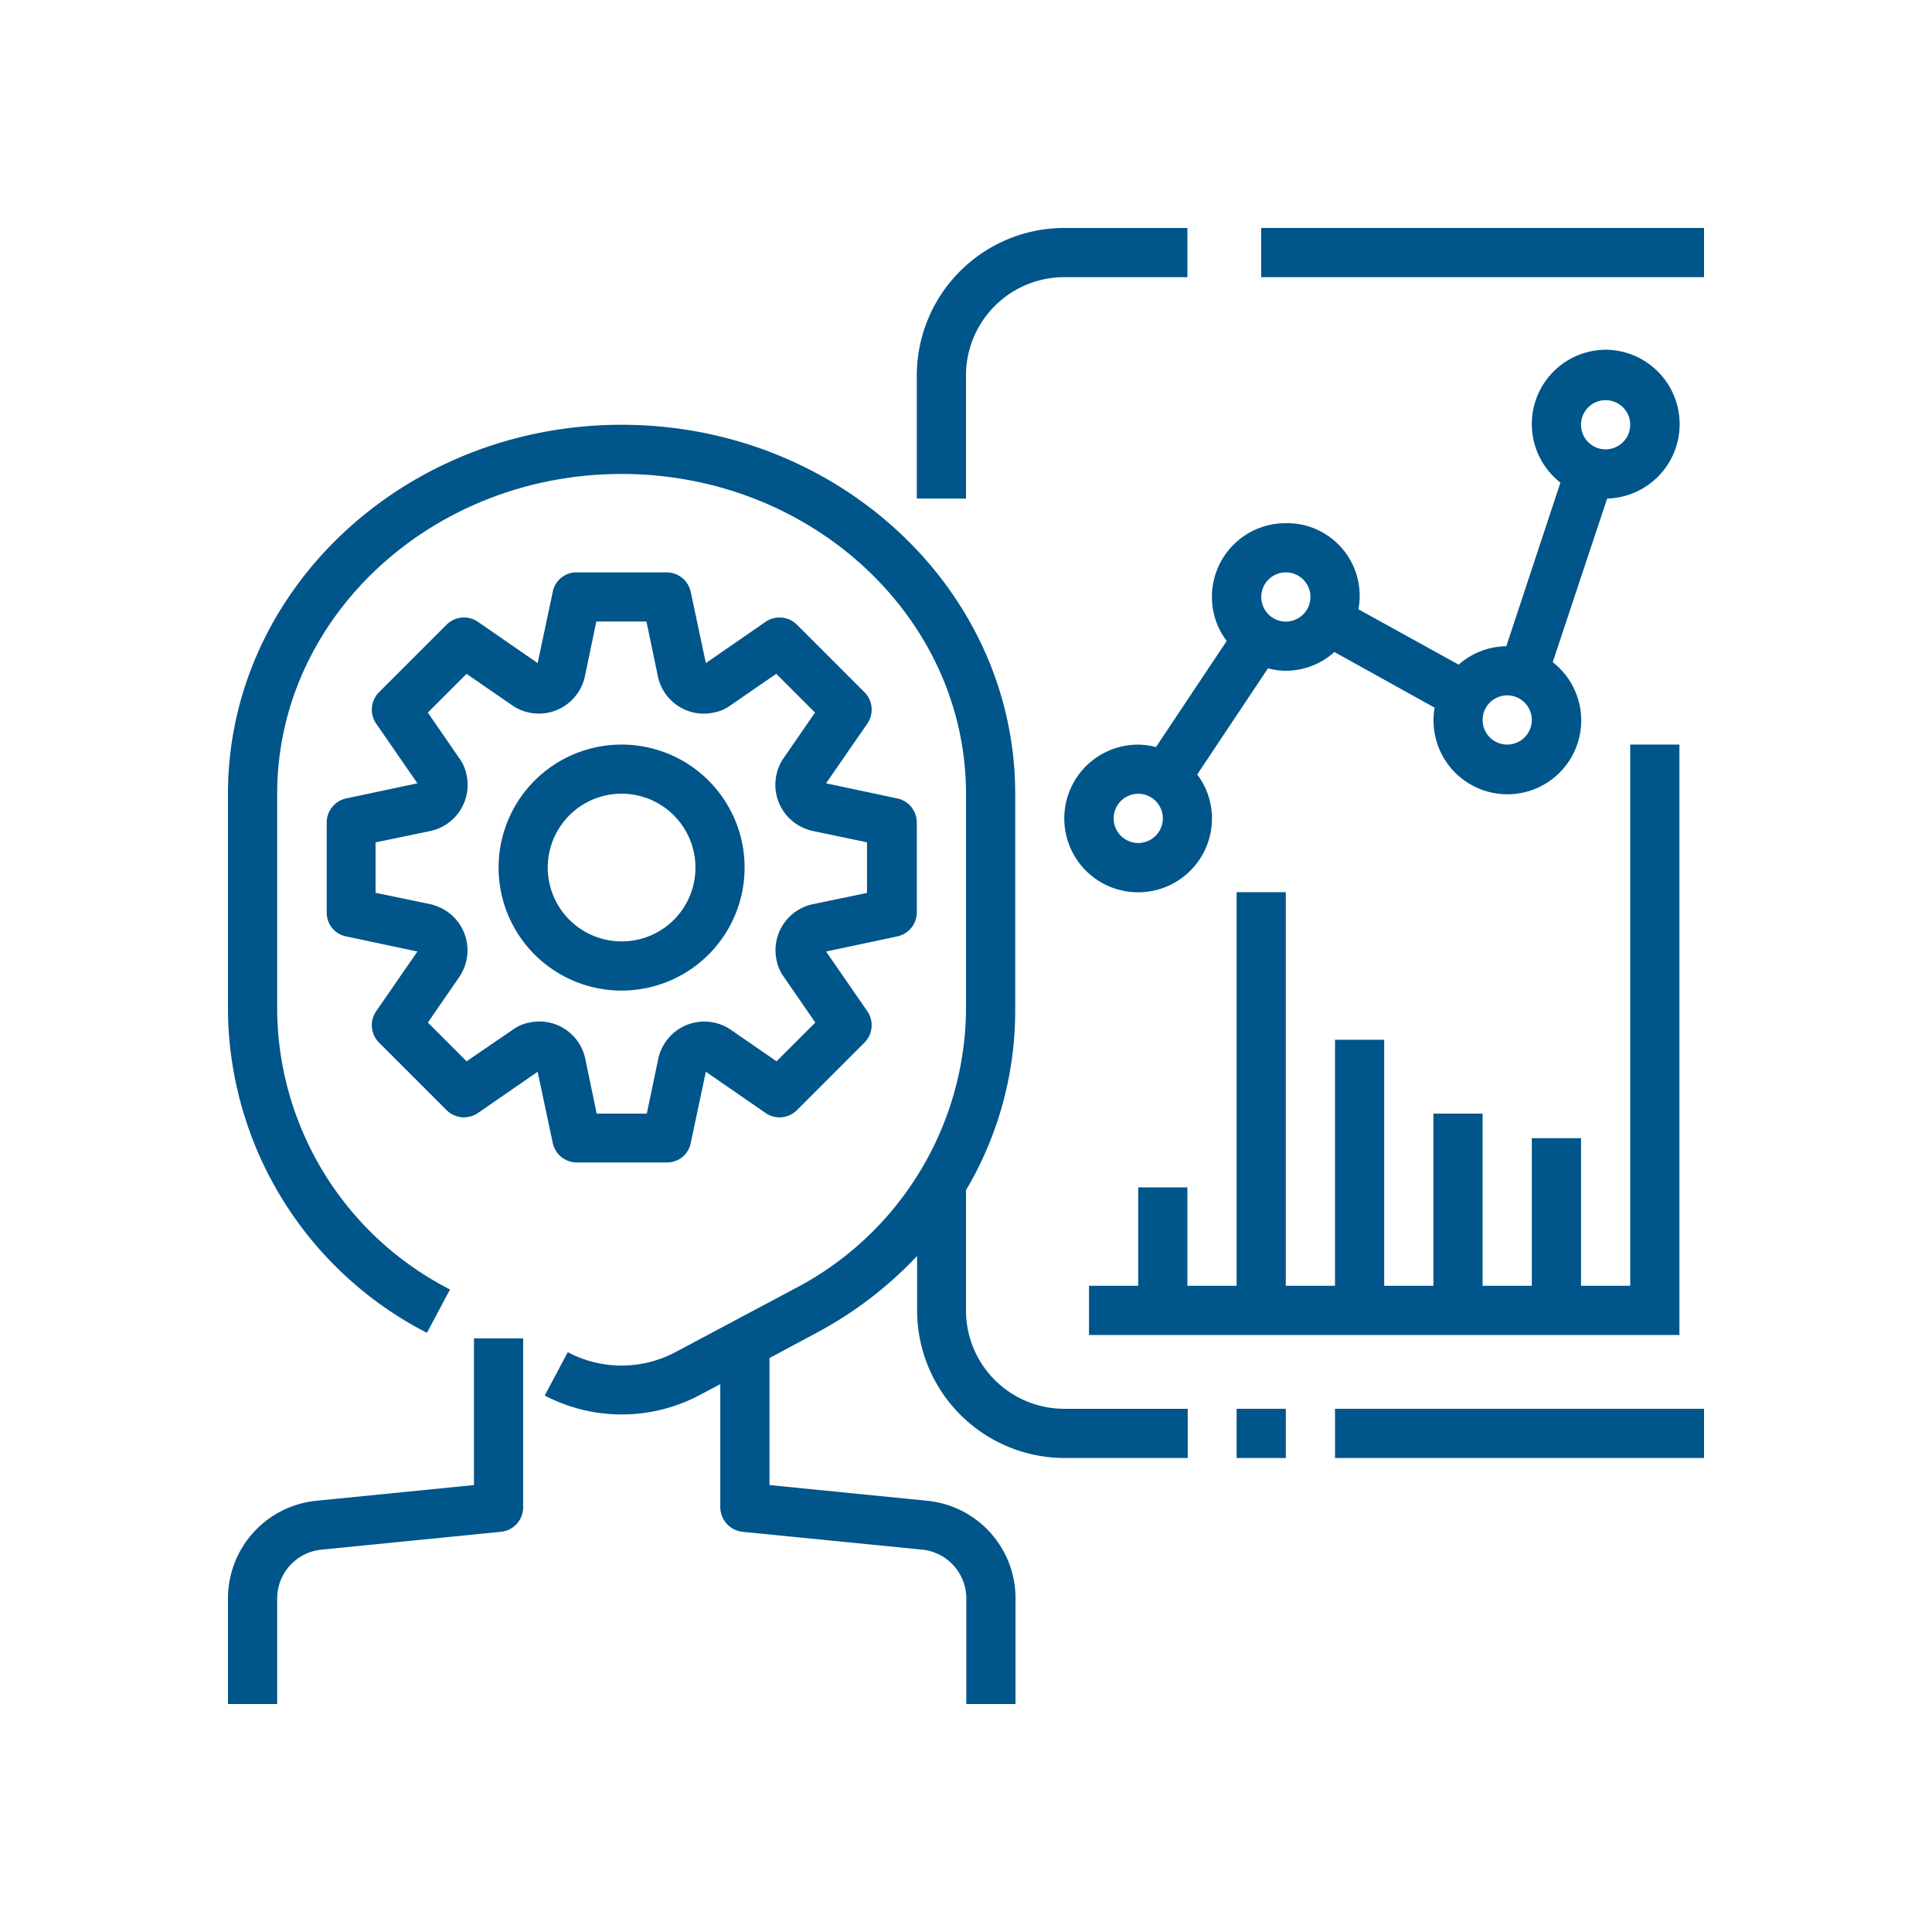
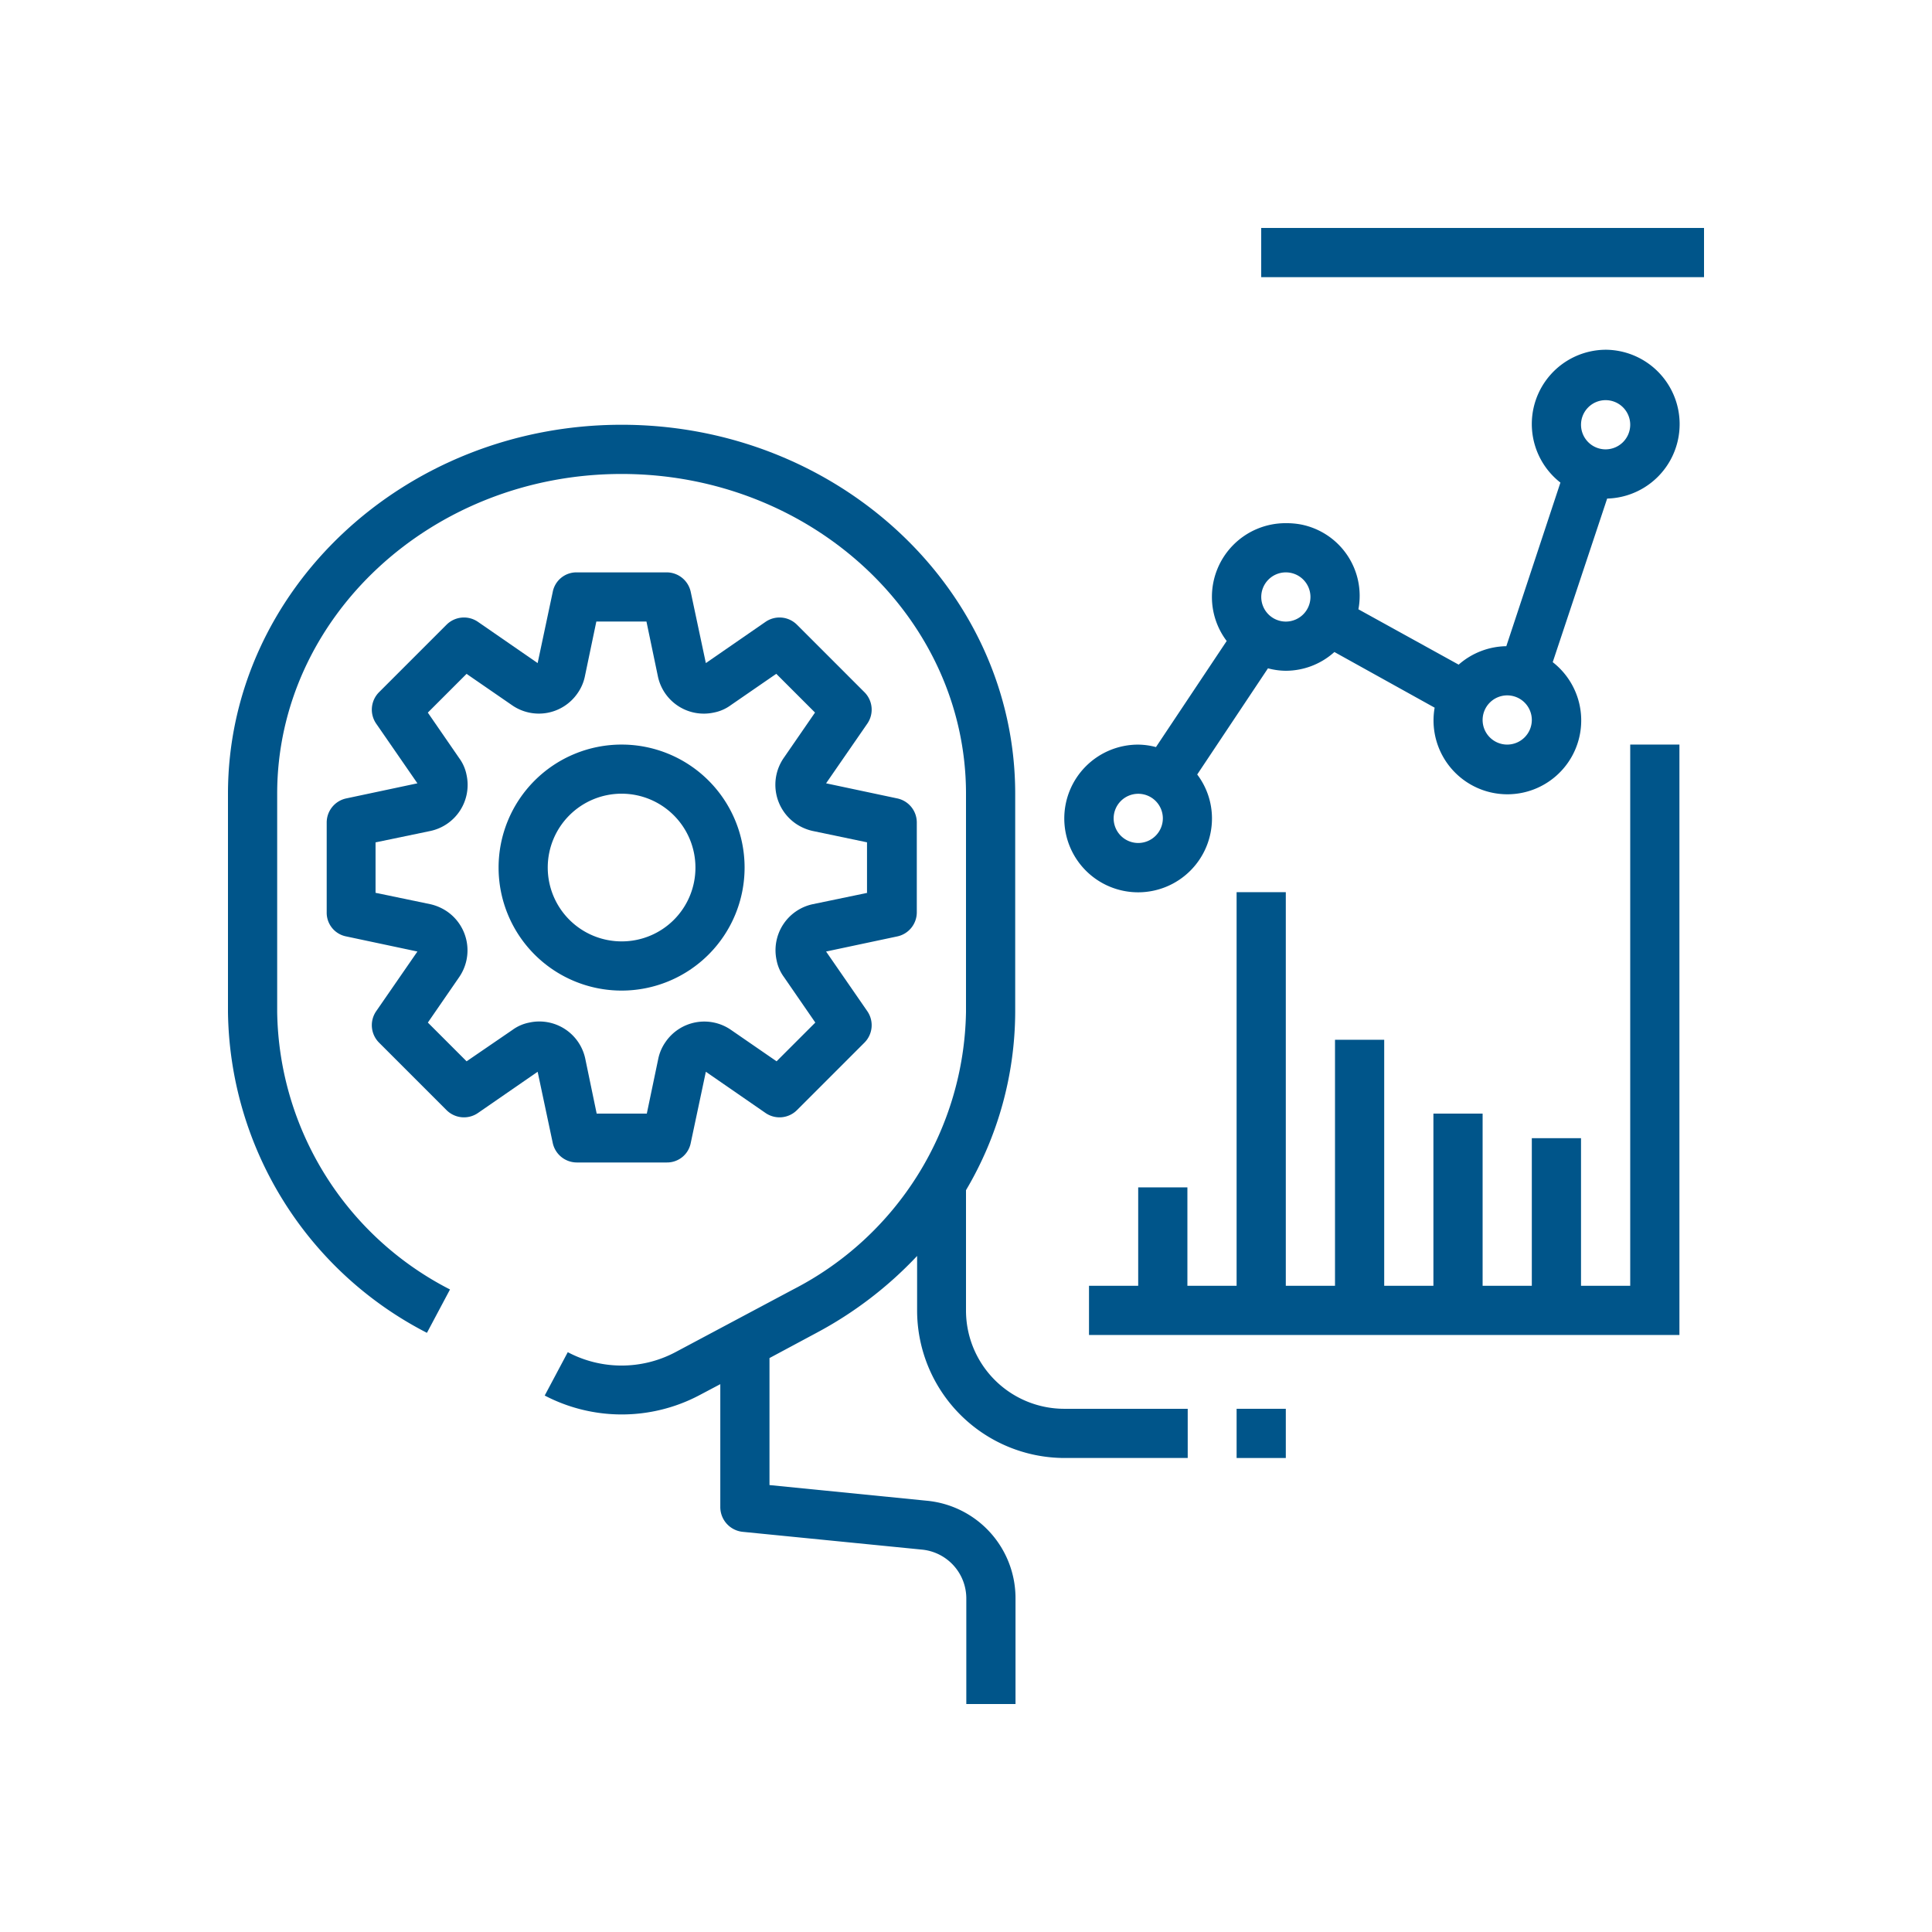
<svg xmlns="http://www.w3.org/2000/svg" xmlns:ns1="http://sodipodi.sourceforge.net/DTD/sodipodi-0.dtd" xmlns:ns2="http://www.inkscape.org/namespaces/inkscape" viewBox="0 0 225 225" version="1.1" id="svg40" ns1:docname="a3.svg" width="225" height="225" ns2:version="0.92.2 (5c3e80d, 2017-08-06)">
  <ns1:namedview pagecolor="#ffffff" bordercolor="#666666" borderopacity="1" objecttolerance="10" gridtolerance="10" guidetolerance="10" ns2:pageopacity="0" ns2:pageshadow="2" ns2:window-width="1366" ns2:window-height="705" id="namedview42" showgrid="false" ns2:zoom="1.0305677" ns2:cx="219.67289" ns2:cy="67.400654" ns2:window-x="-8" ns2:window-y="-8" ns2:window-maximized="1" ns2:current-layer="svg40" />
  <defs id="defs6">
    <style id="style2">
            .cls-1{fill:#fff;stroke:#707070}.cls-2{clip-path:url(#clip-path)}.cls-3{fill:#00558a}
        </style>
    <clipPath id="clip-path">
      <path id="Rectangle_768" d="M 0,0 H 225 V 229 H 0 Z" class="cls-1" data-name="Rectangle 768" transform="translate(888,10408)" ns2:connector-curvature="0" style="fill:#ffffff;stroke:#707070" />
    </clipPath>
  </defs>
  <g id="caract-3" class="cls-2" transform="translate(-888.45,-10410.452)" clip-path="url(#clip-path)">
    <g id="caracteristicas-3" transform="translate(915,10437)">
      <g id="Group_2200" data-name="Group 2200" transform="translate(0,22.92)">
        <g id="Group_2199" data-name="Group 2199">
          <path id="Path_1483" d="M 97.41,178.6 A 11.448,11.448 0 0 1 85.95,167.14 v -14 A 40.975,40.975 0 0 0 91.68,132.4 V 106.975 C 91.68,83.267 71.124,64 45.84,64 20.556,64 0,83.267 0,106.975 V 132.4 a 42.617,42.617 0 0 0 23.171,37.353 l 2.686,-5.05 A 36.908,36.908 0 0 1 5.73,132.4 v -25.425 c 0,-20.521 17.978,-37.245 40.11,-37.245 22.132,0 40.11,16.724 40.11,37.245 V 132.4 a 37.02,37.02 0 0 1 -20.127,32.3 l -13.716,7.306 a 13.385,13.385 0 0 1 -12.534,0 l -2.686,5.05 a 19.371,19.371 0 0 0 17.942,0 l 2.507,-1.325 v 14.329 a 2.9,2.9 0 0 0 2.579,2.865 L 80.829,195 a 5.715,5.715 0 0 1 5.157,5.694 v 12.286 h 5.73 V 200.7 A 11.4,11.4 0 0 0 81.4,189.308 l -18.336,-1.826 v -14.791 l 5.479,-2.937 A 45.25,45.25 0 0 0 80.256,160.8 v 6.339 a 17.194,17.194 0 0 0 17.19,17.19 h 14.325 V 178.6 Z" class="cls-3" data-name="Path 1483" transform="translate(0,-64)" ns2:connector-curvature="0" style="fill:#00558a" />
        </g>
      </g>
      <g id="Group_2202" data-name="Group 2202" transform="translate(0,129.319)">
        <g id="Group_2201" data-name="Group 2201">
-           <path id="Path_1484" d="m 28.65,361.1 v 17.083 l -18.336,1.826 A 11.43,11.43 0 0 0 0,391.4 v 12.284 H 5.73 V 391.4 a 5.715,5.715 0 0 1 5.157,-5.694 l 20.913,-2.08 a 2.875,2.875 0 0 0 2.579,-2.865 V 361.1 Z" class="cls-3" data-name="Path 1484" transform="translate(0,-361.1)" ns2:connector-curvature="0" style="fill:#00558a" />
-         </g>
+           </g>
      </g>
      <g id="Group_2204" data-name="Group 2204" transform="translate(11.496,40.11)">
        <g id="Group_2203" data-name="Group 2203">
          <path id="Path_1485" d="m 98.532,138.322 -8.273,-1.755 4.8,-6.948 a 2.872,2.872 0 0 0 -0.322,-3.653 l -7.879,-7.879 a 2.872,2.872 0 0 0 -3.653,-0.322 l -6.948,4.8 -1.757,-8.273 A 2.871,2.871 0 0 0 71.709,112 H 61.216 a 2.807,2.807 0 0 0 -2.793,2.292 l -1.755,8.273 -6.948,-4.8 a 2.872,2.872 0 0 0 -3.653,0.322 l -7.879,7.879 a 2.872,2.872 0 0 0 -0.322,3.653 l 4.8,6.948 -8.273,1.755 a 2.871,2.871 0 0 0 -2.292,2.793 v 10.493 a 2.807,2.807 0 0 0 2.292,2.793 l 8.273,1.755 -4.8,6.948 a 2.872,2.872 0 0 0 0.322,3.653 l 7.879,7.879 a 2.872,2.872 0 0 0 3.653,0.322 l 6.948,-4.8 1.755,8.273 a 2.871,2.871 0 0 0 2.793,2.292 h 10.493 a 2.807,2.807 0 0 0 2.793,-2.292 l 1.755,-8.273 6.948,4.8 a 2.872,2.872 0 0 0 3.653,-0.322 l 7.879,-7.879 a 2.872,2.872 0 0 0 0.322,-3.653 l -4.8,-6.948 8.273,-1.755 a 2.871,2.871 0 0 0 2.292,-2.793 v -10.492 a 2.864,2.864 0 0 0 -2.292,-2.794 z m -3.438,10.994 -6.375,1.325 a 5.483,5.483 0 0 0 -4.226,6.518 4.873,4.873 0 0 0 0.859,1.97 l 3.653,5.3 -4.512,4.512 -5.3,-3.653 a 5.469,5.469 0 0 0 -7.628,1.4 5.249,5.249 0 0 0 -0.859,2.006 l -1.325,6.339 h -5.838 l -1.325,-6.375 a 5.465,5.465 0 0 0 -6.518,-4.228 4.873,4.873 0 0 0 -1.97,0.859 l -5.336,3.653 -4.512,-4.512 3.653,-5.3 a 5.5,5.5 0 0 0 -1.4,-7.628 5.7,5.7 0 0 0 -1.97,-0.859 l -6.375,-1.325 v -5.873 l 6.375,-1.325 a 5.483,5.483 0 0 0 4.226,-6.518 4.873,4.873 0 0 0 -0.86,-1.97 l -3.653,-5.3 4.512,-4.512 5.3,3.653 a 5.469,5.469 0 0 0 7.628,-1.4 5.249,5.249 0 0 0 0.86,-2.006 l 1.325,-6.339 h 5.837 l 1.33,6.372 a 5.465,5.465 0 0 0 6.518,4.226 4.872,4.872 0 0 0 1.97,-0.859 l 5.3,-3.653 4.512,4.512 -3.653,5.3 a 5.5,5.5 0 0 0 1.4,7.628 5.7,5.7 0 0 0 1.97,0.859 l 6.339,1.325 v 5.873 z" class="cls-3" data-name="Path 1485" transform="translate(-32.1,-112)" ns2:connector-curvature="0" style="fill:#00558a" />
        </g>
      </g>
      <g id="Group_2206" data-name="Group 2206" transform="translate(31.515,60.165)">
        <g id="Group_2205" data-name="Group 2205">
          <path id="Path_1486" d="M 102.325,168 A 14.325,14.325 0 1 0 116.65,182.325 14.321,14.321 0 0 0 102.325,168 Z m 0,22.92 a 8.6,8.6 0 1 1 8.6,-8.6 8.574,8.574 0 0 1 -8.6,8.6 z" class="cls-3" data-name="Path 1486" transform="translate(-88,-168)" ns2:connector-curvature="0" style="fill:#00558a" />
        </g>
      </g>
      <g id="Group_2208" data-name="Group 2208" transform="translate(97.41,14.181)">
        <g id="Group_2207" data-name="Group 2207">
          <path id="Path_1487" d="m 334.959,39.6 a 8.65,8.65 0 0 0 -5.193,15.471 l -6.3,19.052 a 8.6,8.6 0 0 0 -5.551,2.149 L 306.24,69.826 a 8.465,8.465 0 0 0 -6.74,-9.886 9.284,9.284 0 0 0 -1.719,-0.143 8.574,8.574 0 0 0 -8.6,8.6 8.479,8.479 0 0 0 1.719,5.121 l -8.237,12.355 a 8.3,8.3 0 0 0 -2.077,-0.287 8.6,8.6 0 1 0 8.6,8.6 8.479,8.479 0 0 0 -1.719,-5.121 L 295.708,76.7 a 8.3,8.3 0 0 0 2.077,0.286 8.476,8.476 0 0 0 5.658,-2.185 l 11.675,6.482 a 8.6,8.6 0 1 0 13.752,-5.3 l 6.339,-19.052 A 8.668,8.668 0 0 0 334.958,39.598 Z M 280.6,97.042 a 2.865,2.865 0 1 1 2.865,-2.865 2.873,2.873 0 0 1 -2.865,2.865 z m 17.19,-25.785 a 2.865,2.865 0 1 1 2.865,-2.865 2.873,2.873 0 0 1 -2.87,2.865 z m 25.78,14.325 a 2.865,2.865 0 1 1 2.865,-2.865 2.873,2.873 0 0 1 -2.865,2.865 z M 335.03,51.2 a 2.865,2.865 0 1 1 2.865,-2.865 2.873,2.873 0 0 1 -2.865,2.865 z" class="cls-3" data-name="Path 1487" transform="translate(-272,-39.597)" ns2:connector-curvature="0" style="fill:#00558a" />
        </g>
      </g>
      <g id="Group_2210" data-name="Group 2210" transform="translate(100.275,60.165)">
        <g id="Group_2209" data-name="Group 2209">
          <path id="Path_1488" d="m 343.03,168 v 63.03 h -5.73 v -17.19 h -5.73 v 17.19 h -5.73 v -20.055 h -5.73 v 20.055 h -5.73 v -28.65 h -5.73 v 28.65 h -5.73 v -45.84 h -5.73 v 45.84 h -5.73 v -11.46 h -5.73 v 11.46 H 280 v 5.73 h 68.76 V 168 Z" class="cls-3" data-name="Path 1488" transform="translate(-280,-168)" ns2:connector-curvature="0" style="fill:#00558a" />
        </g>
      </g>
      <g id="Group_2212" data-name="Group 2212" transform="translate(80.22)">
        <g id="Group_2211" data-name="Group 2211">
-           <path id="Path_1489" d="M 241.19,0 A 17.194,17.194 0 0 0 224,17.19 v 14.325 h 5.73 V 17.19 A 11.448,11.448 0 0 1 241.19,5.73 h 14.325 V 0 Z" class="cls-3" data-name="Path 1489" transform="translate(-224)" ns2:connector-curvature="0" style="fill:#00558a" />
-         </g>
+           </g>
      </g>
      <g id="Group_2214" data-name="Group 2214" transform="translate(117.465,137.52)">
        <g id="Group_2213" data-name="Group 2213">
          <path id="Rectangle_383" d="M 0,0 H 5.73 V 5.73 H 0 Z" class="cls-3" data-name="Rectangle 383" ns2:connector-curvature="0" style="fill:#00558a" />
        </g>
      </g>
      <g id="Group_2216" data-name="Group 2216" transform="translate(128.925,137.52)">
        <g id="Group_2215" data-name="Group 2215">
-           <path id="Rectangle_384" d="M 0,0 H 42.975 V 5.73 H 0 Z" class="cls-3" data-name="Rectangle 384" ns2:connector-curvature="0" style="fill:#00558a" />
-         </g>
+           </g>
      </g>
      <g id="Group_2218" data-name="Group 2218" transform="translate(120.33)">
        <g id="Group_2217" data-name="Group 2217">
          <path id="Rectangle_385" d="M 0,0 H 51.57 V 5.73 H 0 Z" class="cls-3" data-name="Rectangle 385" ns2:connector-curvature="0" style="fill:#00558a" />
        </g>
      </g>
    </g>
  </g>
</svg>